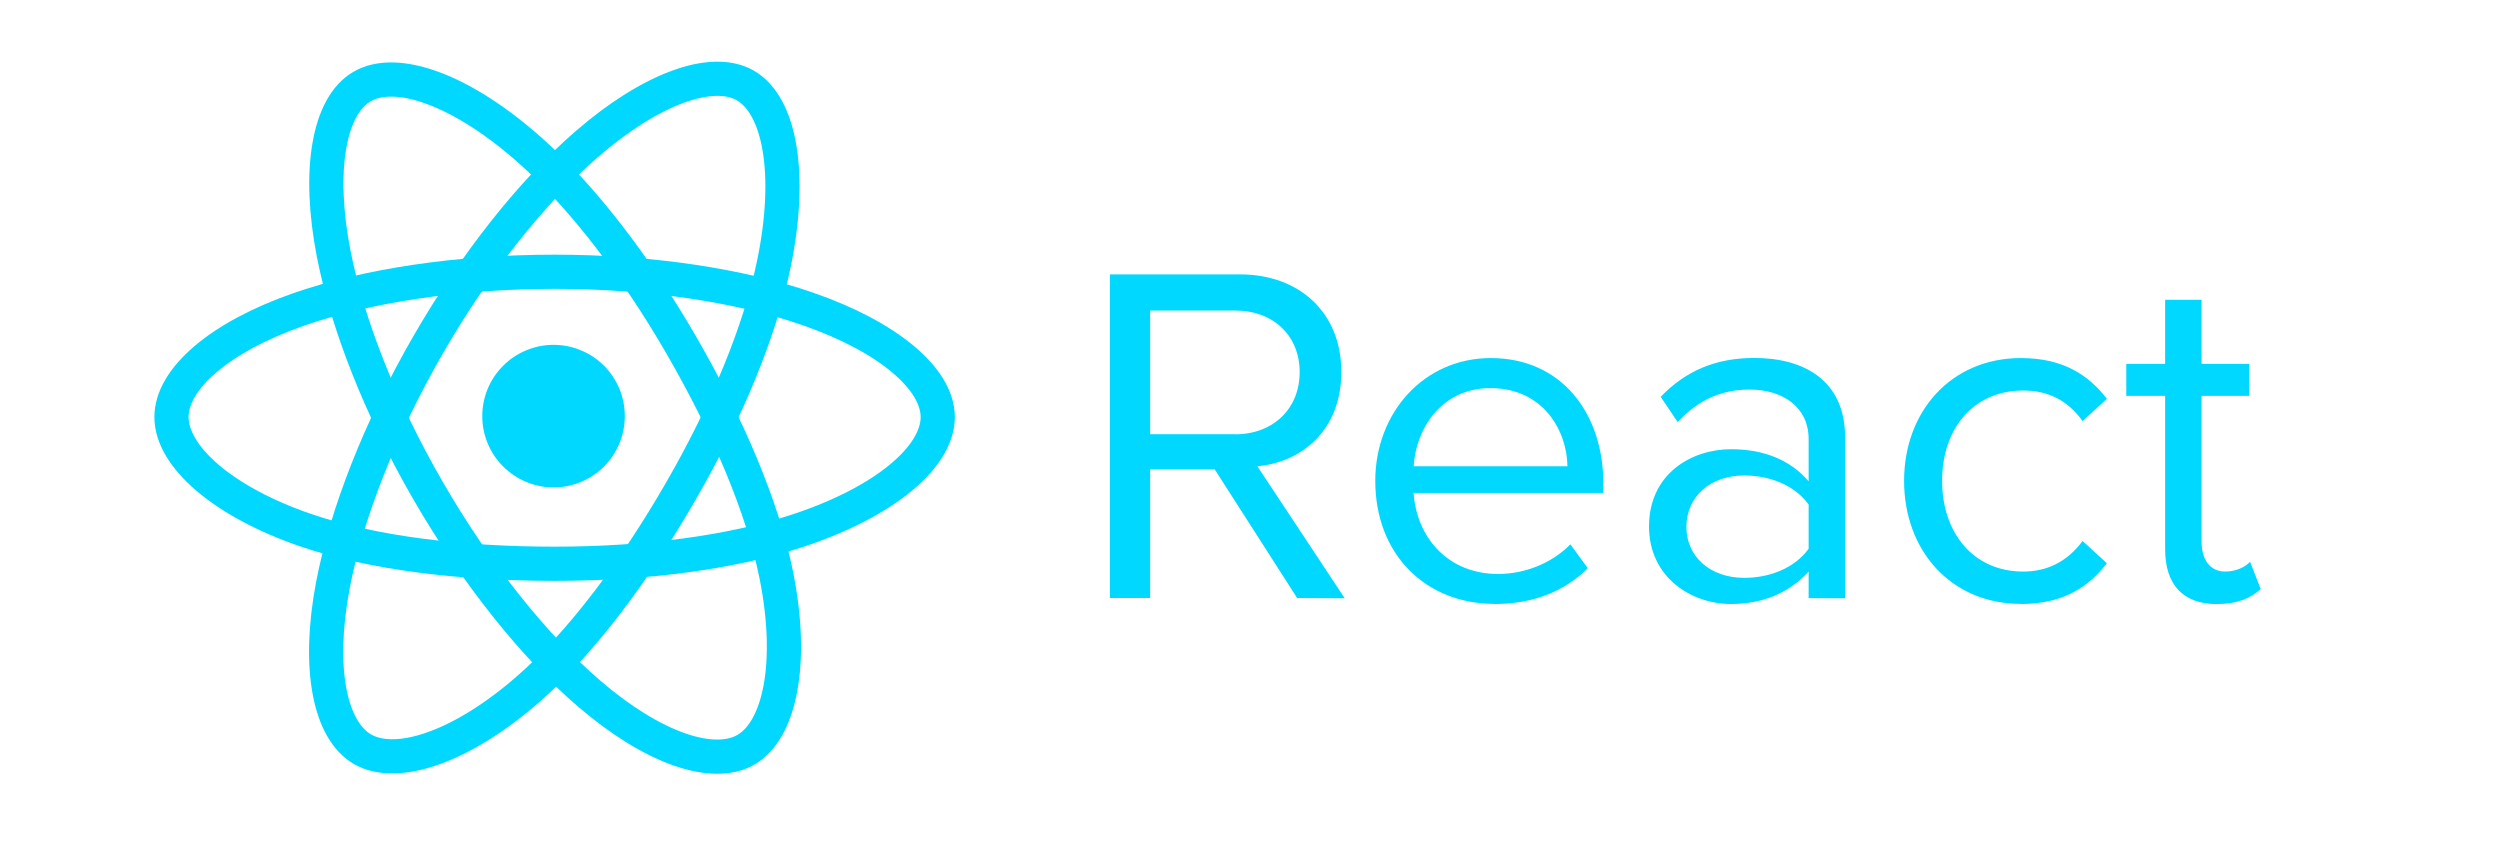
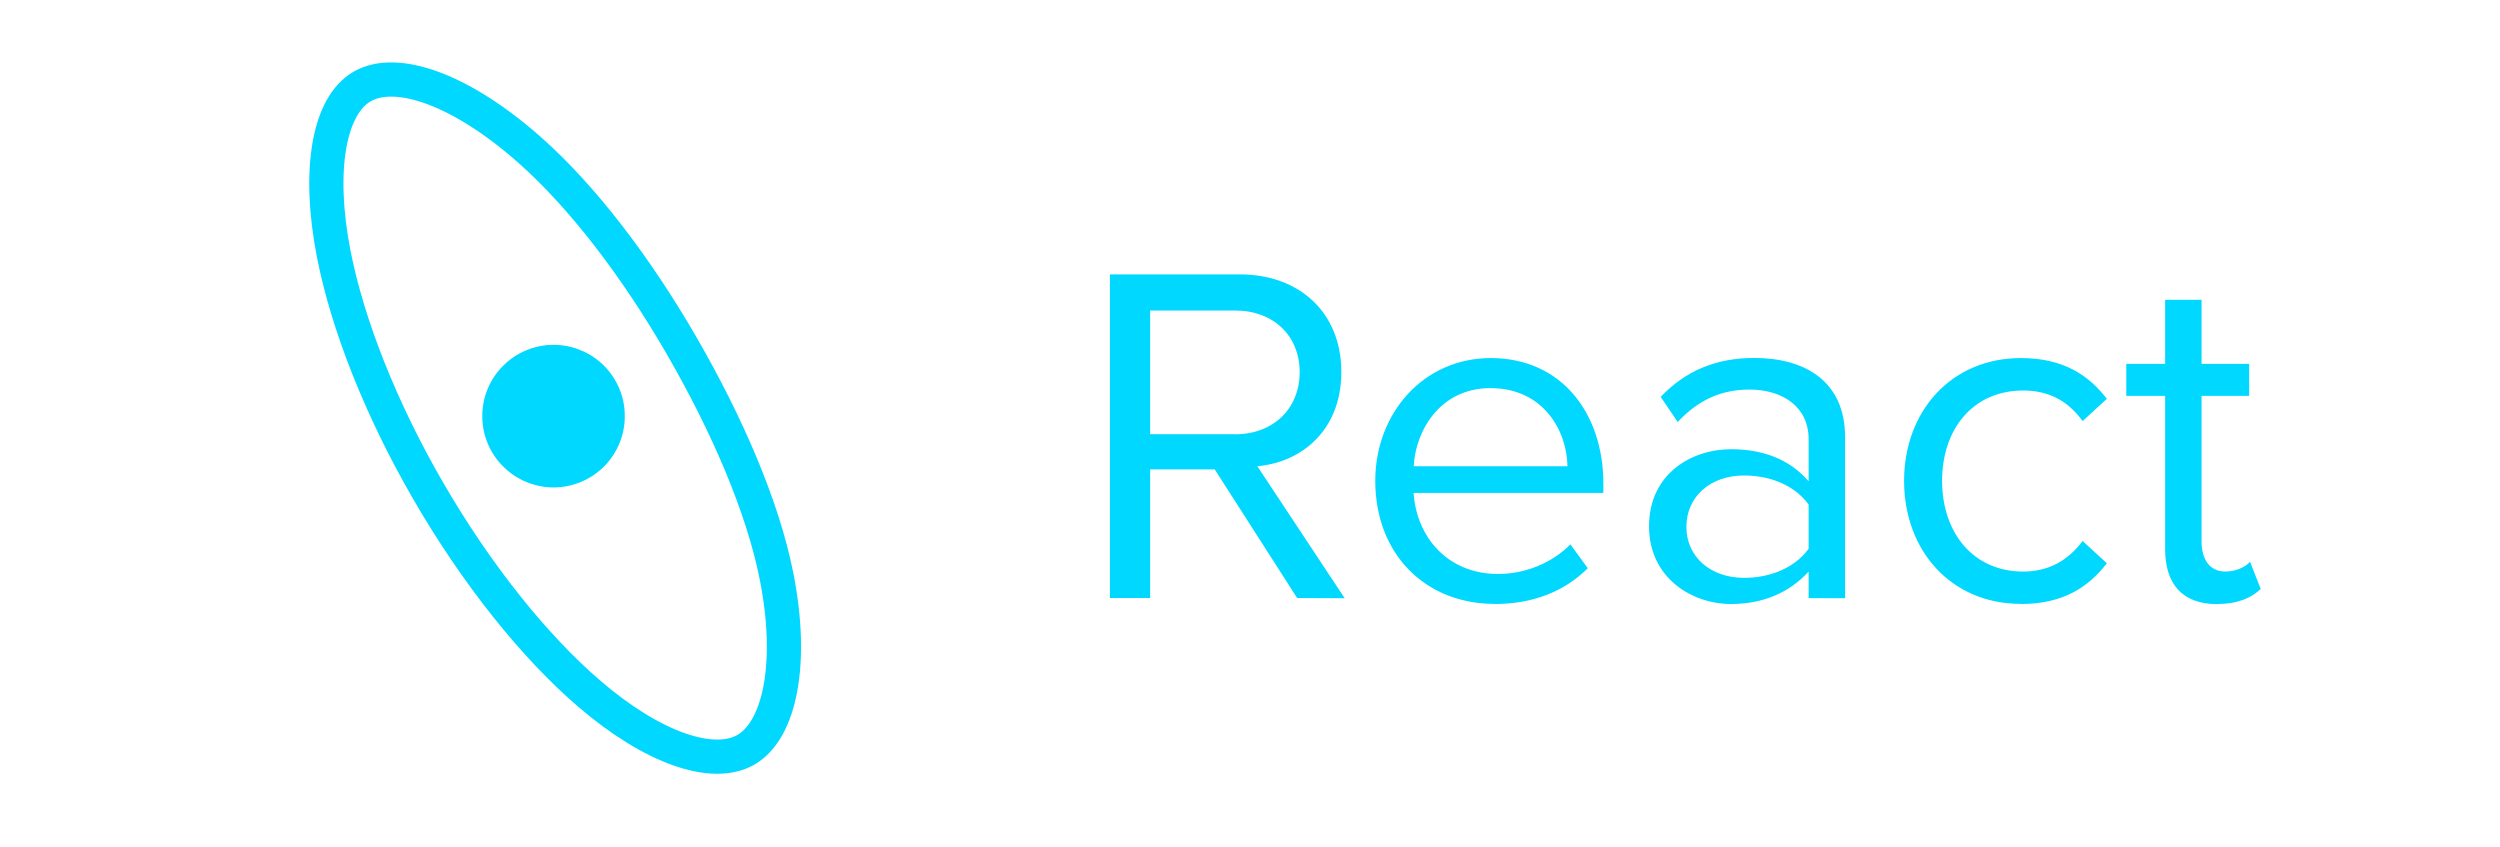
<svg xmlns="http://www.w3.org/2000/svg" width="124" zoomAndPan="magnify" viewBox="0 0 93 31.5" height="42" preserveAspectRatio="xMidYMid meet" version="1.0">
  <defs>
    <clipPath id="7a00a7ae85">
-       <path d="M 0.727 2 L 42 2 L 42 29 L 0.727 29 Z M 0.727 2 " clip-rule="nonzero" />
-     </clipPath>
+       </clipPath>
    <clipPath id="d1ef33b2b7">
      <path d="M 4 0 L 37 0 L 37 31.008 L 4 31.008 Z M 4 0 " clip-rule="nonzero" />
    </clipPath>
  </defs>
  <path fill="#00d8ff" d="M 23.242 15.48 C 23.242 15.832 23.176 16.168 23.043 16.492 C 22.906 16.82 22.715 17.105 22.469 17.355 C 22.219 17.602 21.934 17.793 21.605 17.93 C 21.281 18.062 20.945 18.133 20.594 18.133 C 20.242 18.133 19.902 18.062 19.578 17.93 C 19.254 17.793 18.965 17.602 18.719 17.355 C 18.469 17.105 18.277 16.82 18.141 16.492 C 18.008 16.168 17.941 15.832 17.941 15.48 C 17.941 15.129 18.008 14.789 18.141 14.465 C 18.277 14.141 18.469 13.852 18.719 13.605 C 18.965 13.355 19.254 13.164 19.578 13.031 C 19.902 12.895 20.242 12.828 20.594 12.828 C 20.945 12.828 21.281 12.895 21.605 13.031 C 21.934 13.164 22.219 13.355 22.469 13.605 C 22.715 13.852 22.906 14.141 23.043 14.465 C 23.176 14.789 23.242 15.129 23.242 15.48 Z M 23.242 15.48 " fill-opacity="1" fill-rule="nonzero" />
  <g clip-path="url(#7a00a7ae85)">
-     <path stroke-linecap="butt" transform="matrix(0.053, 0, 0, 0.053, 6.347, 2.92)" fill="none" stroke-linejoin="miter" d="M 269.558 135.656 C 336.888 135.656 399.488 145.264 446.641 161.523 C 503.476 181.109 538.434 210.746 538.434 237.648 C 538.434 265.585 501.407 297.144 440.359 317.321 C 394.167 332.62 333.488 340.602 269.558 340.602 C 204.002 340.602 141.919 333.137 95.21 317.173 C 36.157 296.996 0.608 265.068 0.608 237.648 C 0.608 210.968 34.014 181.552 90.036 162.041 C 137.411 145.485 201.489 135.656 269.484 135.656 Z M 269.558 135.656 " stroke="#00d8ff" stroke-width="24" stroke-opacity="1" stroke-miterlimit="4" />
-   </g>
+     </g>
  <g clip-path="url(#d1ef33b2b7)">
-     <path stroke-linecap="butt" transform="matrix(0.053, 0, 0, 0.053, 6.347, 2.92)" fill="none" stroke-linejoin="miter" d="M 180.721 186.948 C 214.423 128.561 254.037 79.19 291.657 46.449 C 337.036 6.982 380.198 -8.464 403.405 4.913 C 427.647 18.955 436.442 66.774 423.508 129.743 C 413.678 177.34 390.249 233.953 358.321 289.31 C 325.58 346.145 288.035 396.18 250.933 428.626 C 203.928 469.645 158.549 484.5 134.75 470.827 C 111.691 457.524 102.822 413.918 113.908 355.605 C 123.295 306.309 146.723 245.852 180.721 186.948 Z M 180.721 186.948 " stroke="#00d8ff" stroke-width="24" stroke-opacity="1" stroke-miterlimit="4" />
    <path stroke-linecap="butt" transform="matrix(0.053, 0, 0, 0.053, 6.347, 2.92)" fill="none" stroke-linejoin="miter" d="M 180.795 289.458 C 147.093 231.218 124.108 172.166 114.5 123.239 C 102.97 64.261 111.1 19.103 134.381 5.652 C 158.623 -8.391 204.445 7.869 252.485 50.588 C 288.848 82.886 326.171 131.443 358.247 186.8 C 391.062 243.487 415.674 300.987 425.282 349.323 C 437.403 410.592 427.573 457.376 403.848 471.123 C 380.789 484.426 338.588 470.31 293.578 431.582 C 255.59 398.915 214.866 348.362 180.795 289.458 Z M 180.795 289.458 " stroke="#00d8ff" stroke-width="24" stroke-opacity="1" stroke-miterlimit="4" />
  </g>
  <path fill="#00d8ff" d="M 50.023 22.254 L 46.773 17.344 C 48.418 17.199 49.898 16.008 49.898 13.836 C 49.898 11.621 48.328 10.207 46.125 10.207 L 41.289 10.207 L 41.289 22.246 L 42.785 22.246 L 42.785 17.461 L 45.188 17.461 L 48.254 22.246 Z M 45.945 16.152 L 42.785 16.152 L 42.785 11.551 L 45.945 11.551 C 47.371 11.551 48.348 12.488 48.348 13.844 C 48.348 15.195 47.371 16.156 45.945 16.156 Z M 55.602 22.469 C 57.027 22.469 58.203 22 59.066 21.137 L 58.418 20.25 C 57.73 20.953 56.723 21.352 55.73 21.352 C 53.852 21.352 52.695 19.98 52.586 18.336 L 59.645 18.336 L 59.645 17.992 C 59.645 15.379 58.094 13.32 55.457 13.32 C 52.965 13.32 51.16 15.359 51.16 17.887 C 51.16 20.613 53.02 22.465 55.602 22.465 Z M 58.309 17.344 L 52.59 17.344 C 52.66 16.008 53.582 14.438 55.441 14.438 C 57.426 14.438 58.293 16.043 58.309 17.344 Z M 68.637 22.254 L 68.637 16.262 C 68.637 14.148 67.102 13.316 65.262 13.316 C 63.832 13.316 62.715 13.789 61.777 14.762 L 62.41 15.699 C 63.184 14.871 64.035 14.492 65.082 14.492 C 66.344 14.492 67.281 15.16 67.281 16.332 L 67.281 17.902 C 66.578 17.09 65.586 16.711 64.395 16.711 C 62.914 16.711 61.344 17.633 61.344 19.582 C 61.344 21.477 62.914 22.469 64.395 22.469 C 65.566 22.469 66.562 22.055 67.281 21.262 L 67.281 22.25 Z M 64.883 21.496 C 63.617 21.496 62.734 20.703 62.734 19.602 C 62.734 18.48 63.617 17.688 64.883 17.688 C 65.84 17.688 66.758 18.047 67.281 18.77 L 67.281 20.414 C 66.758 21.133 65.84 21.496 64.883 21.496 Z M 75.18 22.469 C 76.77 22.469 77.707 21.82 78.375 20.953 L 77.473 20.125 C 76.895 20.898 76.156 21.262 75.262 21.262 C 73.402 21.262 72.246 19.816 72.246 17.887 C 72.246 15.953 73.402 14.527 75.262 14.527 C 76.164 14.527 76.902 14.871 77.473 15.664 L 78.375 14.836 C 77.707 13.969 76.77 13.32 75.18 13.32 C 72.582 13.32 70.832 15.305 70.832 17.887 C 70.832 20.484 72.582 22.465 75.18 22.465 Z M 82.473 22.469 C 83.266 22.469 83.754 22.234 84.098 21.91 L 83.703 20.898 C 83.523 21.098 83.168 21.262 82.781 21.262 C 82.188 21.262 81.898 20.793 81.898 20.141 L 81.898 14.727 L 83.668 14.727 L 83.668 13.535 L 81.898 13.535 L 81.898 11.152 L 80.543 11.152 L 80.543 13.535 L 79.098 13.535 L 79.098 14.727 L 80.543 14.727 L 80.543 20.43 C 80.543 21.73 81.191 22.473 82.473 22.473 Z M 82.473 22.469 " fill-opacity="1" fill-rule="evenodd" />
</svg>